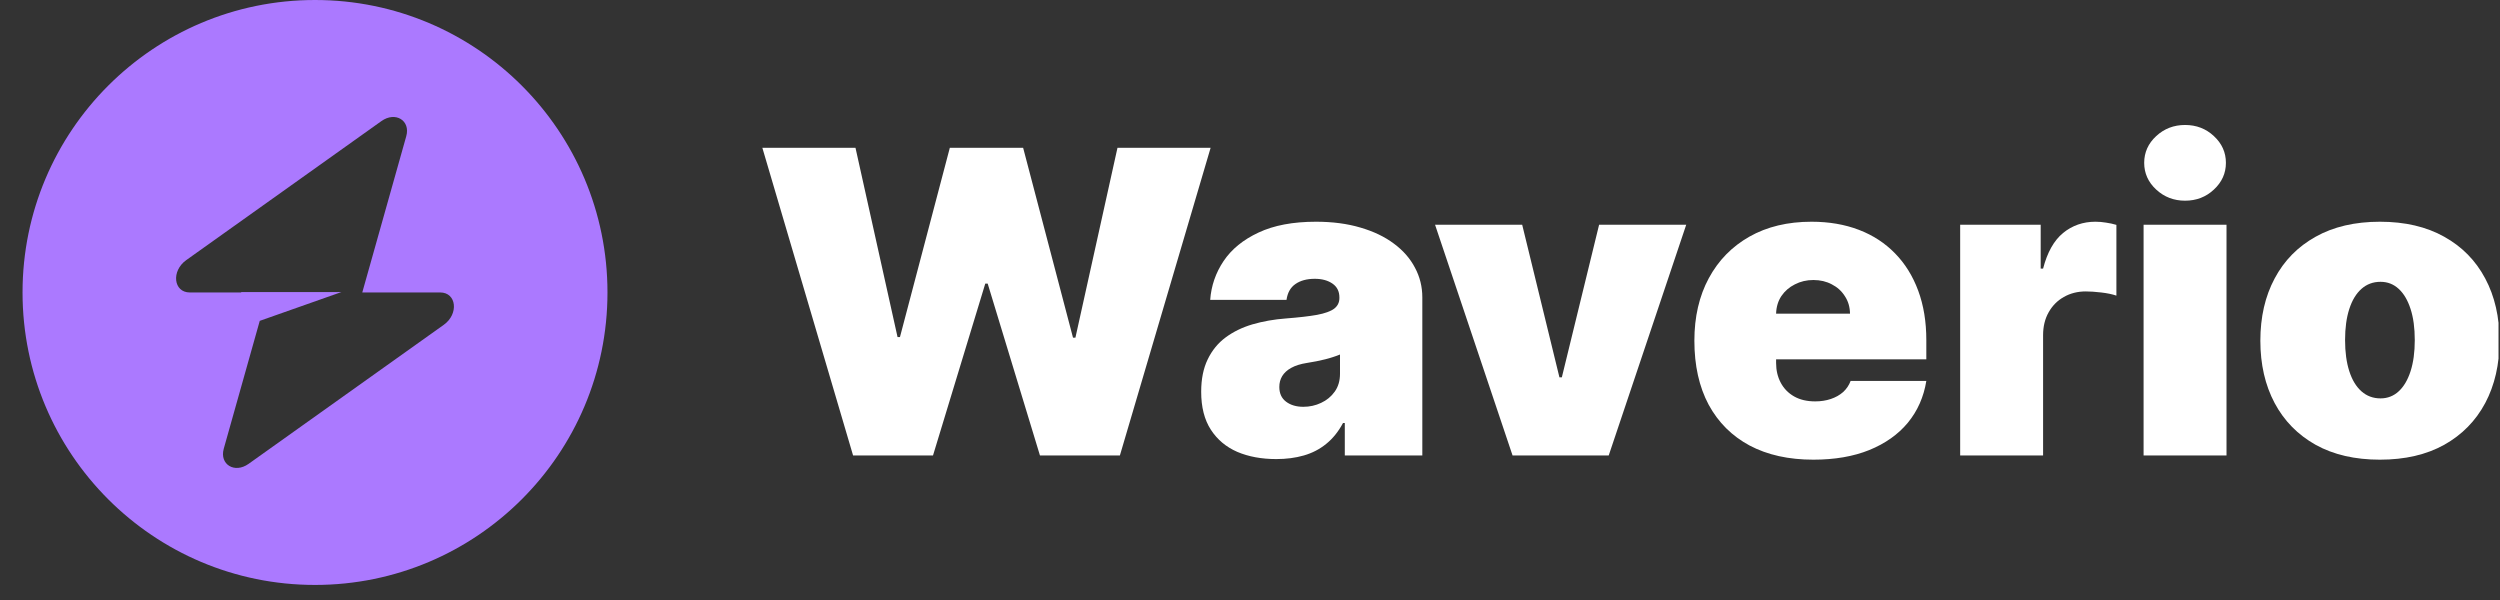
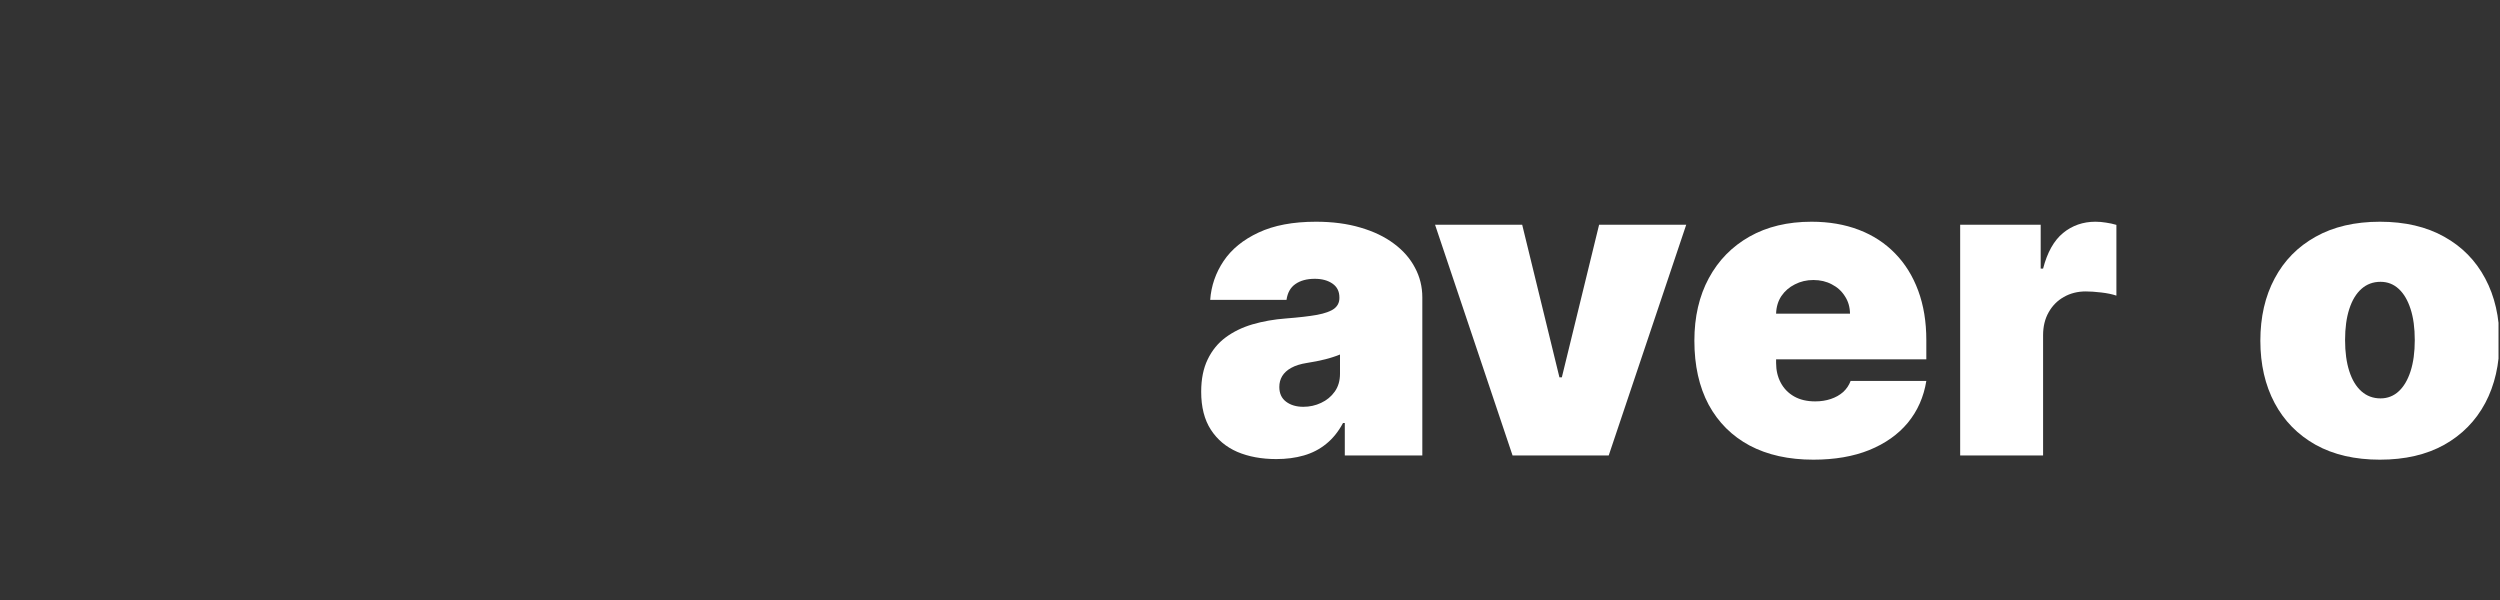
<svg xmlns="http://www.w3.org/2000/svg" width="200" height="48" viewBox="0 0 200 48" fill="none">
  <rect x="0" y="0" width="200" height="48" fill="#333333" stroke="none" />
  <g clip-path="url(#clip0_12_1182)">
-     <path d="M68.247 36.438L60.988 11.825H68.439L71.804 26.967H71.996L75.986 11.825H81.851L85.841 27.015H86.033L89.398 11.825H96.849L89.591 36.438H83.197L79.015 22.689H78.822L74.64 36.438H68.247Z" fill="white" />
    <path d="M102.104 36.726C100.926 36.726 99.885 36.534 98.98 36.149C98.082 35.757 97.377 35.164 96.864 34.37C96.352 33.577 96.095 32.568 96.095 31.342C96.095 30.332 96.267 29.471 96.612 28.758C96.957 28.037 97.437 27.448 98.054 26.991C98.671 26.535 99.388 26.186 100.205 25.946C101.031 25.706 101.92 25.549 102.873 25.477C103.907 25.397 104.736 25.301 105.361 25.189C105.994 25.069 106.451 24.904 106.731 24.696C107.012 24.48 107.152 24.195 107.152 23.843V23.795C107.152 23.314 106.968 22.945 106.599 22.689C106.23 22.433 105.758 22.304 105.181 22.304C104.548 22.304 104.031 22.445 103.631 22.725C103.238 22.997 103.002 23.418 102.921 23.987H96.816C96.897 22.865 97.253 21.832 97.886 20.886C98.527 19.933 99.46 19.172 100.686 18.603C101.912 18.026 103.442 17.738 105.277 17.738C106.599 17.738 107.785 17.894 108.834 18.206C109.884 18.511 110.777 18.939 111.514 19.492C112.251 20.037 112.812 20.678 113.197 21.415C113.589 22.144 113.786 22.937 113.786 23.795V36.438H107.584V33.842H107.44C107.072 34.531 106.623 35.087 106.094 35.512C105.573 35.937 104.977 36.245 104.304 36.438C103.639 36.63 102.905 36.726 102.104 36.726ZM104.267 32.544C104.772 32.544 105.245 32.44 105.686 32.231C106.134 32.023 106.499 31.723 106.779 31.33C107.06 30.937 107.2 30.461 107.2 29.9V28.361C107.024 28.434 106.835 28.502 106.635 28.566C106.443 28.63 106.234 28.69 106.01 28.746C105.794 28.802 105.561 28.854 105.313 28.902C105.073 28.95 104.82 28.994 104.556 29.035C104.043 29.115 103.623 29.247 103.294 29.431C102.974 29.607 102.733 29.828 102.573 30.092C102.421 30.349 102.345 30.637 102.345 30.957C102.345 31.47 102.525 31.863 102.885 32.135C103.246 32.407 103.707 32.544 104.267 32.544Z" fill="white" />
    <path d="M134.898 17.978L128.697 36.438H121.005L114.804 17.978H121.775L124.755 30.188H124.947L127.928 17.978H134.898Z" fill="white" />
    <path d="M145.068 36.774C143.097 36.774 141.399 36.398 139.973 35.644C138.555 34.883 137.461 33.794 136.692 32.376C135.931 30.949 135.55 29.243 135.55 27.256C135.55 25.349 135.935 23.683 136.704 22.256C137.473 20.83 138.559 19.721 139.961 18.927C141.363 18.134 143.017 17.738 144.924 17.738C146.318 17.738 147.58 17.954 148.71 18.387C149.84 18.819 150.805 19.448 151.606 20.273C152.407 21.091 153.024 22.084 153.457 23.254C153.89 24.424 154.106 25.742 154.106 27.208V28.746H137.617V25.093H148.001C147.993 24.564 147.857 24.099 147.592 23.698C147.336 23.29 146.987 22.973 146.547 22.749C146.114 22.517 145.621 22.401 145.068 22.401C144.532 22.401 144.039 22.517 143.59 22.749C143.142 22.973 142.781 23.286 142.509 23.686C142.244 24.087 142.104 24.556 142.088 25.093V29.035C142.088 29.627 142.212 30.156 142.461 30.621C142.709 31.086 143.065 31.45 143.53 31.715C143.995 31.979 144.556 32.111 145.213 32.111C145.669 32.111 146.086 32.047 146.463 31.919C146.847 31.791 147.176 31.606 147.448 31.366C147.72 31.118 147.921 30.821 148.049 30.477H154.106C153.898 31.759 153.405 32.872 152.628 33.818C151.851 34.755 150.821 35.484 149.539 36.005C148.265 36.518 146.775 36.774 145.068 36.774Z" fill="white" />
    <path d="M156.813 36.438V17.978H163.255V21.487H163.447C163.783 20.189 164.316 19.24 165.045 18.639C165.782 18.038 166.644 17.738 167.629 17.738C167.918 17.738 168.202 17.762 168.482 17.81C168.771 17.85 169.047 17.91 169.312 17.99V23.65C168.983 23.538 168.579 23.454 168.098 23.398C167.617 23.342 167.205 23.314 166.86 23.314C166.211 23.314 165.626 23.462 165.105 23.759C164.593 24.047 164.188 24.456 163.892 24.984C163.595 25.505 163.447 26.118 163.447 26.823V36.438H156.813Z" fill="white" />
-     <path d="M171.487 36.438V17.978H178.121V36.438H171.487ZM174.804 16.055C173.907 16.055 173.137 15.759 172.496 15.166C171.855 14.573 171.535 13.86 171.535 13.027C171.535 12.193 171.855 11.48 172.496 10.887C173.137 10.294 173.907 9.998 174.804 9.998C175.709 9.998 176.478 10.294 177.111 10.887C177.752 11.48 178.073 12.193 178.073 13.027C178.073 13.86 177.752 14.573 177.111 15.166C176.478 15.759 175.709 16.055 174.804 16.055Z" fill="white" />
    <path d="M190.394 36.774C188.391 36.774 186.677 36.377 185.25 35.584C183.824 34.783 182.731 33.669 181.97 32.243C181.208 30.809 180.828 29.147 180.828 27.256C180.828 25.365 181.208 23.706 181.97 22.28C182.731 20.846 183.824 19.733 185.25 18.939C186.677 18.138 188.391 17.738 190.394 17.738C192.397 17.738 194.112 18.138 195.538 18.939C196.964 19.733 198.058 20.846 198.819 22.28C199.58 23.706 199.96 25.365 199.96 27.256C199.96 29.147 199.58 30.809 198.819 32.243C198.058 33.669 196.964 34.783 195.538 35.584C194.112 36.377 192.397 36.774 190.394 36.774ZM190.442 31.871C191.003 31.871 191.488 31.682 191.896 31.306C192.305 30.929 192.622 30.392 192.846 29.695C193.07 28.998 193.182 28.169 193.182 27.208C193.182 26.238 193.07 25.409 192.846 24.72C192.622 24.023 192.305 23.486 191.896 23.11C191.488 22.733 191.003 22.545 190.442 22.545C189.849 22.545 189.341 22.733 188.916 23.11C188.491 23.486 188.167 24.023 187.943 24.72C187.718 25.409 187.606 26.238 187.606 27.208C187.606 28.169 187.718 28.998 187.943 29.695C188.167 30.392 188.491 30.929 188.916 31.306C189.341 31.682 189.849 31.871 190.442 31.871Z" fill="white" />
-     <path fill-rule="evenodd" clip-rule="evenodd" d="M25.201 46.795C38.123 46.795 48.598 36.319 48.598 23.397C48.598 10.475 38.123 0 25.201 0C12.279 0 1.803 10.475 1.803 23.397C1.803 36.319 12.279 46.795 25.201 46.795ZM32.5 10.899C32.855 9.637 31.63 8.891 30.512 9.688L14.898 20.811C13.685 21.676 13.876 23.397 15.184 23.397H19.296V23.366H27.309L20.78 25.669L17.901 35.895C17.546 37.157 18.771 37.904 19.889 37.107L35.504 25.983C36.717 25.119 36.526 23.397 35.217 23.397H28.982L32.5 10.899Z" fill="#AB79FF" />
  </g>
  <defs>
    <clipPath id="clip0_12_1182">
      <rect width="199.881" height="47.971" fill="white" />
    </clipPath>
  </defs>
</svg>